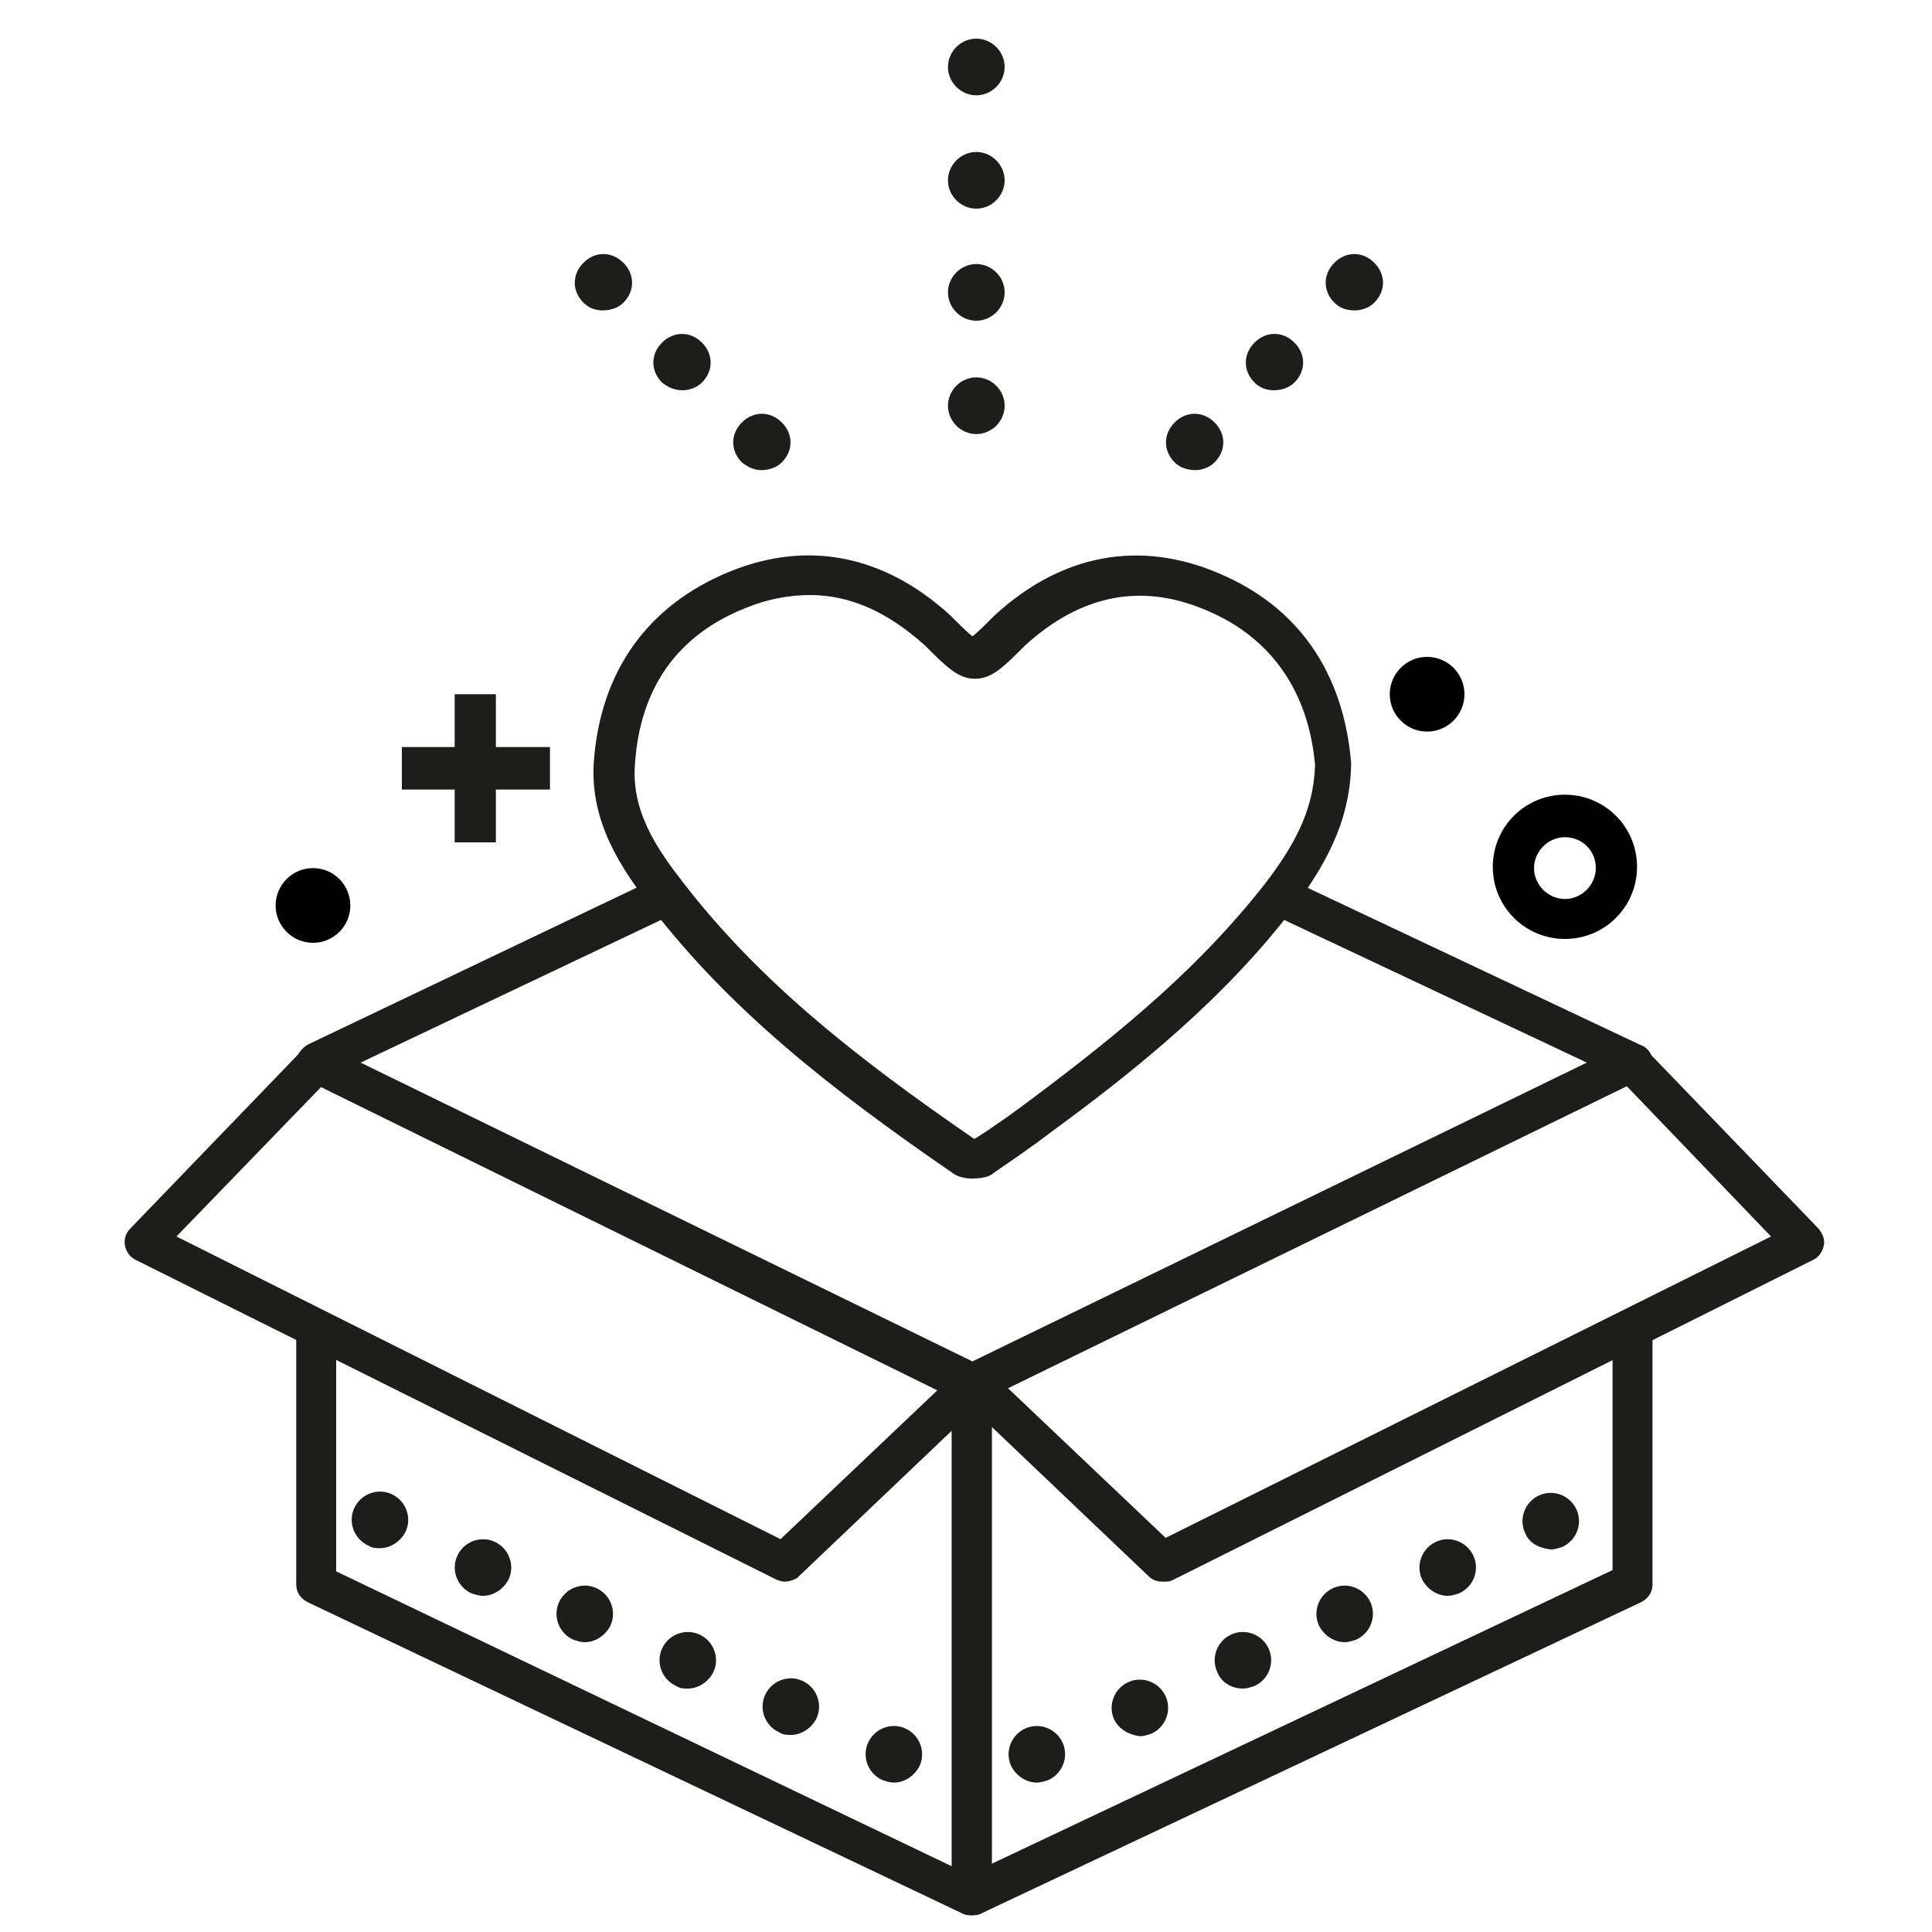
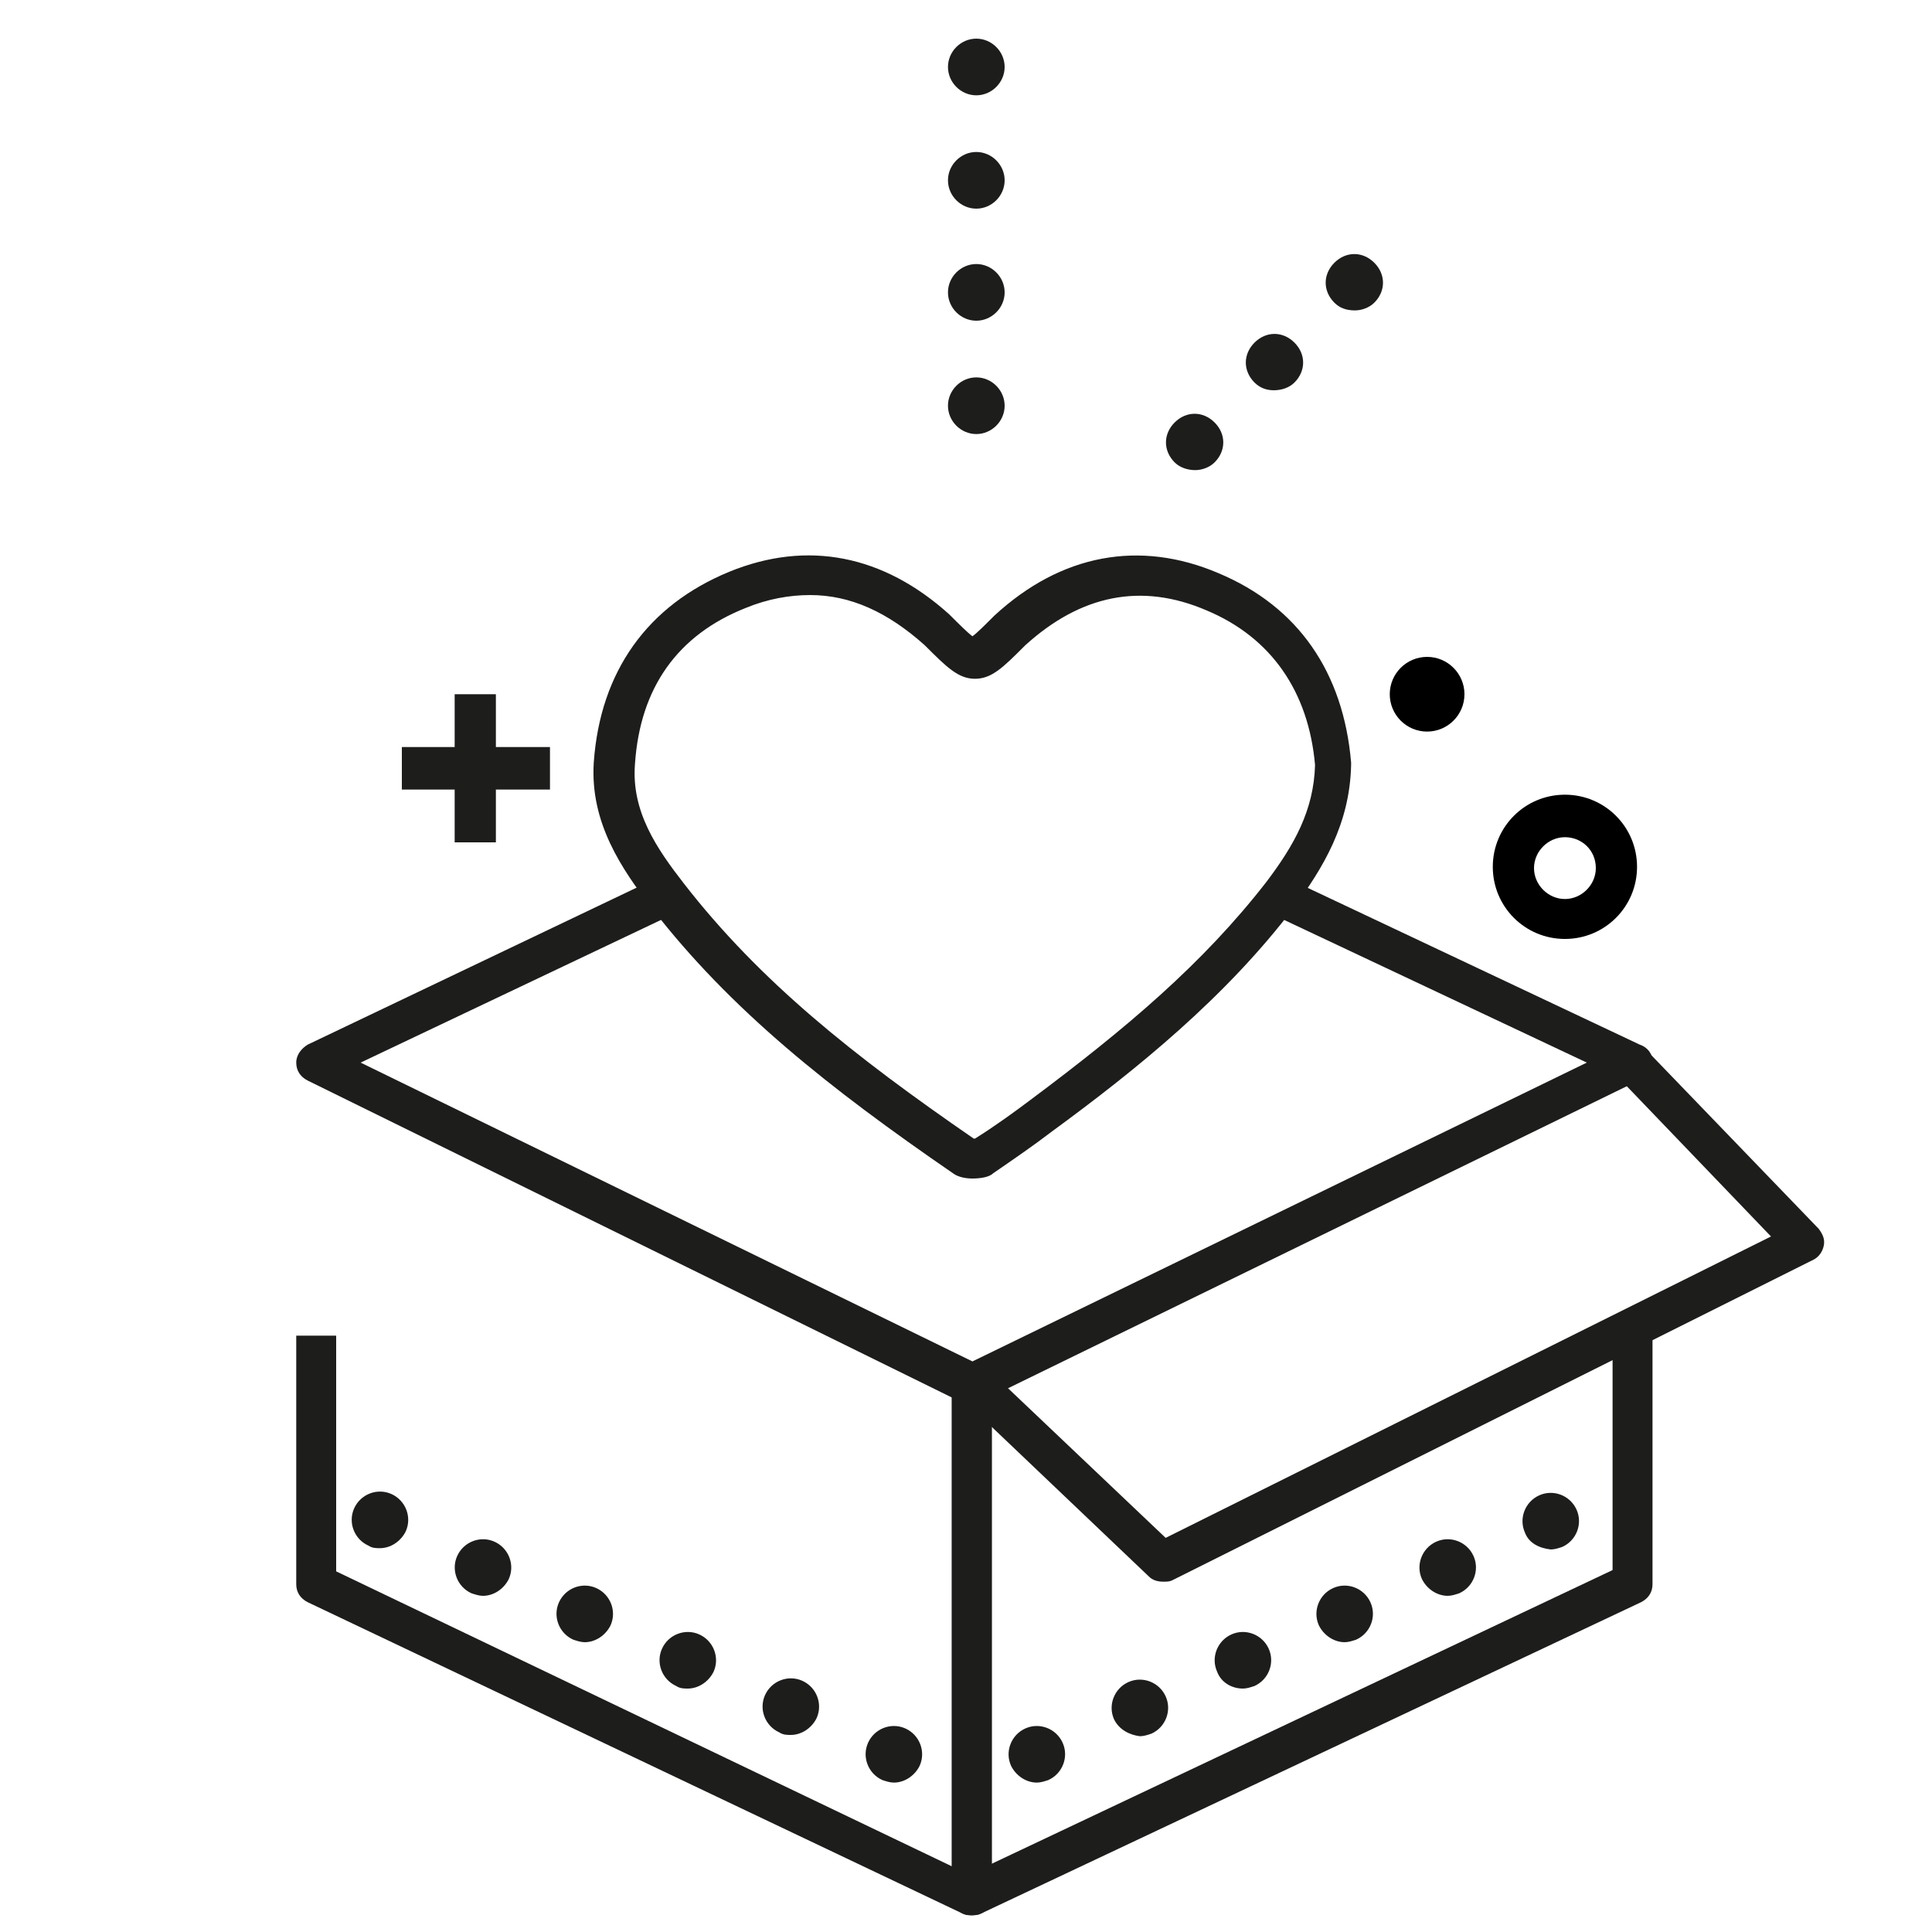
<svg xmlns="http://www.w3.org/2000/svg" version="1.1" id="Layer_1" x="0px" y="0px" viewBox="0 0 150 150" style="enable-background:new 0 0 150 150;" xml:space="preserve">
  <style type="text/css">
	.st0{fill:#1D1D1B;}
</style>
  <g>
    <path class="st0" d="M75.4,148.7c-0.3,0-0.6-0.1-0.8-0.2c-0.4-0.3-0.7-0.8-0.7-1.3v-39.8H77v37.3l48.2-22.8v-18.3h3.1V123   c0,0.6-0.3,1.1-0.9,1.4l-51.3,24.2C75.9,148.7,75.6,148.7,75.4,148.7z" />
-     <path class="st0" d="M60.9,122.8c-0.2,0-0.5-0.1-0.7-0.2L10.5,97.8c-0.4-0.2-0.7-0.6-0.8-1.1c-0.1-0.5,0.1-1,0.4-1.3l13.4-13.9   l2.2,2.1L13.7,96l46.9,23.5l13.8-13.1l2.1,2.2l-14.6,13.9C61.6,122.7,61.2,122.8,60.9,122.8z" />
    <path class="st0" d="M90.3,122.8c-0.4,0-0.8-0.1-1.1-0.4l-14.6-13.9l2.1-2.2l13.8,13.1L137.5,96l-11.9-12.4l2.2-2.1l13.4,13.9   c0.3,0.4,0.5,0.8,0.4,1.3c-0.1,0.5-0.4,0.9-0.8,1.1L91,122.7C90.8,122.8,90.6,122.8,90.3,122.8z" />
    <g>
      <g>
        <path class="st0" d="M75.5,91.5c-0.5,0-1.1-0.1-1.5-0.4c-9.6-6.6-17.3-12.7-23.4-20.6c-2.3-3-4.8-6.6-4.5-11.3     c0.5-7.1,4.2-12.2,10.5-14.8c6.1-2.5,12-1.3,17.1,3.3c0.7,0.7,1.4,1.4,1.8,1.7c0.3-0.2,1-0.9,1.6-1.5l0.1-0.1     c5.2-4.8,11.3-5.9,17.4-3.3c6.2,2.6,9.7,7.7,10.3,14.7l0,0.1l0,0.1c-0.1,4.6-2.2,8-4.4,11c-5.3,7-12.2,12.6-18.9,17.5     c-1.3,1-2.9,2.1-4.5,3.2C76.8,91.4,76.1,91.5,75.5,91.5z M62.9,46.2c-1.6,0-3.3,0.3-5,1c-5.3,2.1-8.2,6.2-8.6,12.1     C49,63,51,65.9,53.1,68.6c5.9,7.6,13.2,13.4,22.5,19.8c0,0,0,0,0.1,0c1.6-1,3.1-2.1,4.3-3c7.5-5.6,13.4-10.6,18.3-16.9     c2.2-2.9,3.7-5.6,3.8-9.1c-0.5-5.7-3.4-9.9-8.4-12c-5.1-2.2-9.8-1.2-14.1,2.7l-0.1,0.1c-1.6,1.6-2.5,2.5-3.8,2.5     c-1.3,0-2.2-0.9-3.9-2.6C68.9,47.5,66,46.2,62.9,46.2z" />
      </g>
    </g>
-     <path class="st0" d="M57.6,35.9c-0.9-0.9-0.9-2.2,0-3.1l0,0c0.9-0.9,2.2-0.9,3.1,0l0,0c0.9,0.9,0.9,2.2,0,3.1l0,0   c-0.4,0.4-1,0.6-1.6,0.6l0,0C58.6,36.5,58.1,36.3,57.6,35.9z M51.4,29.7c-0.9-0.9-0.9-2.2,0-3.1l0,0c0.9-0.9,2.2-0.9,3.1,0l0,0   c0.9,0.9,0.9,2.2,0,3.1l0,0c-0.4,0.4-1,0.6-1.5,0.6l0,0C52.4,30.3,51.9,30.1,51.4,29.7z M45.3,23.5c-0.9-0.9-0.9-2.2,0-3.1l0,0   c0.9-0.9,2.2-0.9,3.1,0l0,0c0.9,0.9,0.9,2.2,0,3.1l0,0c-0.4,0.4-1,0.6-1.6,0.6l0,0C46.2,24.1,45.7,23.9,45.3,23.5z" />
    <path class="st0" d="M91.2,35.9c-0.9-0.9-0.9-2.2,0-3.1l0,0c0.9-0.9,2.2-0.9,3.1,0l0,0c0.9,0.9,0.9,2.2,0,3.1l0,0   c-0.4,0.4-1,0.6-1.5,0.6l0,0C92.2,36.5,91.6,36.3,91.2,35.9z M97.4,29.7c-0.9-0.9-0.9-2.2,0-3.1l0,0c0.9-0.9,2.2-0.9,3.1,0l0,0   c0.9,0.9,0.9,2.2,0,3.1l0,0c-0.4,0.4-1,0.6-1.6,0.6l0,0C98.3,30.3,97.8,30.1,97.4,29.7z M103.6,23.5c-0.9-0.9-0.9-2.2,0-3.1l0,0   c0.9-0.9,2.2-0.9,3.1,0l0,0c0.9,0.9,0.9,2.2,0,3.1l0,0c-0.4,0.4-1,0.6-1.5,0.6l0,0C104.5,24.1,104,23.9,103.6,23.5z" />
    <path class="st0" d="M73.6,31.5c0-1.2,1-2.2,2.2-2.2l0,0c1.2,0,2.2,1,2.2,2.2l0,0c0,1.2-1,2.2-2.2,2.2l0,0   C74.6,33.7,73.6,32.7,73.6,31.5z M73.6,22.7c0-1.2,1-2.2,2.2-2.2l0,0c1.2,0,2.2,1,2.2,2.2l0,0c0,1.2-1,2.2-2.2,2.2l0,0   C74.6,24.9,73.6,23.9,73.6,22.7z M73.6,14c0-1.2,1-2.2,2.2-2.2l0,0c1.2,0,2.2,1,2.2,2.2l0,0c0,1.2-1,2.2-2.2,2.2l0,0   C74.6,16.2,73.6,15.2,73.6,14z M73.6,5.2c0-1.2,1-2.2,2.2-2.2l0,0C77,3,78,4,78,5.2l0,0c0,1.2-1,2.2-2.2,2.2l0,0   C74.6,7.4,73.6,6.4,73.6,5.2z" />
    <path class="st0" d="M127.3,81.1l-26.9-12.7c-0.5,0.9-1.1,1.8-1.6,2.6l24.4,11.5l-47.7,23.2L28,82.5l24-11.4   c-0.6-0.8-1.2-1.7-1.7-2.6L23.9,81.1c-0.5,0.3-0.9,0.8-0.9,1.4c0,0.6,0.3,1.1,0.9,1.4l50,24.6v36.4L26.1,122v-18.3H23V123   c0,0.6,0.3,1.1,0.9,1.4l50.9,24.2c0.2,0.1,0.4,0.1,0.7,0.1c0.3,0,0.6-0.1,0.8-0.2c0.4-0.3,0.7-0.8,0.7-1.3v-38.8l50.4-24.6   c0.5-0.3,0.9-0.8,0.9-1.4S127.9,81.3,127.3,81.1z" />
    <polygon class="st0" points="42.7,58 38.5,58 38.5,53.9 35.3,53.9 35.3,58 31.2,58 31.2,61.3 35.3,61.3 35.3,65.4 38.5,65.4    38.5,61.3 42.7,61.3  " />
-     <path d="M24.3,67.4c-1.6,0-2.9,1.3-2.9,2.9c0,1.6,1.3,2.9,2.9,2.9c1.6,0,2.9-1.3,2.9-2.9C27.2,68.7,25.9,67.4,24.3,67.4" />
    <path d="M110.8,51c-1.6,0-2.9,1.3-2.9,2.9c0,1.6,1.3,2.9,2.9,2.9c1.6,0,2.9-1.3,2.9-2.9C113.7,52.3,112.4,51,110.8,51" />
    <path d="M121.5,65c-1.3,0-2.4,1.1-2.4,2.4s1.1,2.4,2.4,2.4c1.3,0,2.4-1.1,2.4-2.4c0,0,0,0,0,0C123.9,66,122.8,65,121.5,65    M121.5,72.9c-3.1,0-5.6-2.5-5.6-5.6c0-3.1,2.5-5.6,5.6-5.6c3.1,0,5.6,2.5,5.6,5.6c0,0,0,0,0,0C127.1,70.4,124.6,72.9,121.5,72.9" />
    <path class="st0" d="M78.5,137.1c-0.5-1.1,0-2.4,1.1-2.9l0,0c1.1-0.5,2.4,0,2.9,1.1l0,0c0.5,1.1,0,2.4-1.1,2.9l0,0   c-0.3,0.1-0.6,0.2-0.9,0.2l0,0C79.7,138.4,78.9,137.9,78.5,137.1z M86.5,133.5c-0.5-1.1,0-2.4,1.1-2.9l0,0c1.1-0.5,2.4,0,2.9,1.1   l0,0c0.5,1.1,0,2.4-1.1,2.9l0,0c-0.3,0.1-0.6,0.2-0.9,0.2l0,0C87.7,134.7,86.9,134.3,86.5,133.5z M94.5,129.8   c-0.5-1.1,0-2.4,1.1-2.9l0,0c1.1-0.5,2.4,0,2.9,1.1l0,0c0.5,1.1,0,2.4-1.1,2.9l0,0c-0.3,0.1-0.6,0.2-0.9,0.2l0,0   C95.6,131.1,94.8,130.6,94.5,129.8z M102.4,126.2c-0.5-1.1,0-2.4,1.1-2.9l0,0c1.1-0.5,2.4,0,2.9,1.1l0,0c0.5,1.1,0,2.4-1.1,2.9l0,0   c-0.3,0.1-0.6,0.2-0.9,0.2l0,0C103.6,127.5,102.8,127,102.4,126.2z M110.4,122.6c-0.5-1.1,0-2.4,1.1-2.9l0,0c1.1-0.5,2.4,0,2.9,1.1   l0,0c0.5,1.1,0,2.4-1.1,2.9l0,0c-0.3,0.1-0.6,0.2-0.9,0.2l0,0C111.6,123.9,110.8,123.4,110.4,122.6z M118.4,119   c-0.5-1.1,0-2.4,1.1-2.9l0,0c1.1-0.5,2.4,0,2.9,1.1l0,0c0.5,1.1,0,2.4-1.1,2.9l0,0c-0.3,0.1-0.6,0.2-0.9,0.2l0,0   C119.5,120.2,118.7,119.8,118.4,119z" />
    <path class="st0" d="M68.5,138.2c-1.1-0.5-1.6-1.8-1.1-2.9l0,0c0.5-1.1,1.8-1.6,2.9-1.1l0,0c1.1,0.5,1.6,1.8,1.1,2.9l0,0   c-0.4,0.8-1.2,1.3-2,1.3l0,0C69.1,138.4,68.8,138.3,68.5,138.2z M60.5,134.5c-1.1-0.5-1.6-1.8-1.1-2.9l0,0c0.5-1.1,1.8-1.6,2.9-1.1   l0,0c1.1,0.5,1.6,1.8,1.1,2.9l0,0c-0.4,0.8-1.2,1.3-2,1.3l0,0C61.1,134.7,60.8,134.7,60.5,134.5z M52.5,130.9   c-1.1-0.5-1.6-1.8-1.1-2.9l0,0c0.5-1.1,1.8-1.6,2.9-1.1l0,0c1.1,0.5,1.6,1.8,1.1,2.9l0,0c-0.4,0.8-1.2,1.3-2,1.3l0,0   C53.1,131.1,52.8,131.1,52.5,130.9z M44.5,127.3c-1.1-0.5-1.6-1.8-1.1-2.9l0,0c0.5-1.1,1.8-1.6,2.9-1.1l0,0   c1.1,0.5,1.6,1.8,1.1,2.9l0,0c-0.4,0.8-1.2,1.3-2,1.3l0,0C45.1,127.5,44.8,127.4,44.5,127.3z M36.6,123.7c-1.1-0.5-1.6-1.8-1.1-2.9   l0,0c0.5-1.1,1.8-1.6,2.9-1.1l0,0c1.1,0.5,1.6,1.8,1.1,2.9l0,0c-0.4,0.8-1.2,1.3-2,1.3l0,0C37.2,123.9,36.9,123.8,36.6,123.7z    M28.6,120c-1.1-0.5-1.6-1.8-1.1-2.9l0,0c0.5-1.1,1.8-1.6,2.9-1.1l0,0c1.1,0.5,1.6,1.8,1.1,2.9l0,0c-0.4,0.8-1.2,1.3-2,1.3l0,0   C29.2,120.2,28.9,120.2,28.6,120z" />
  </g>
</svg>